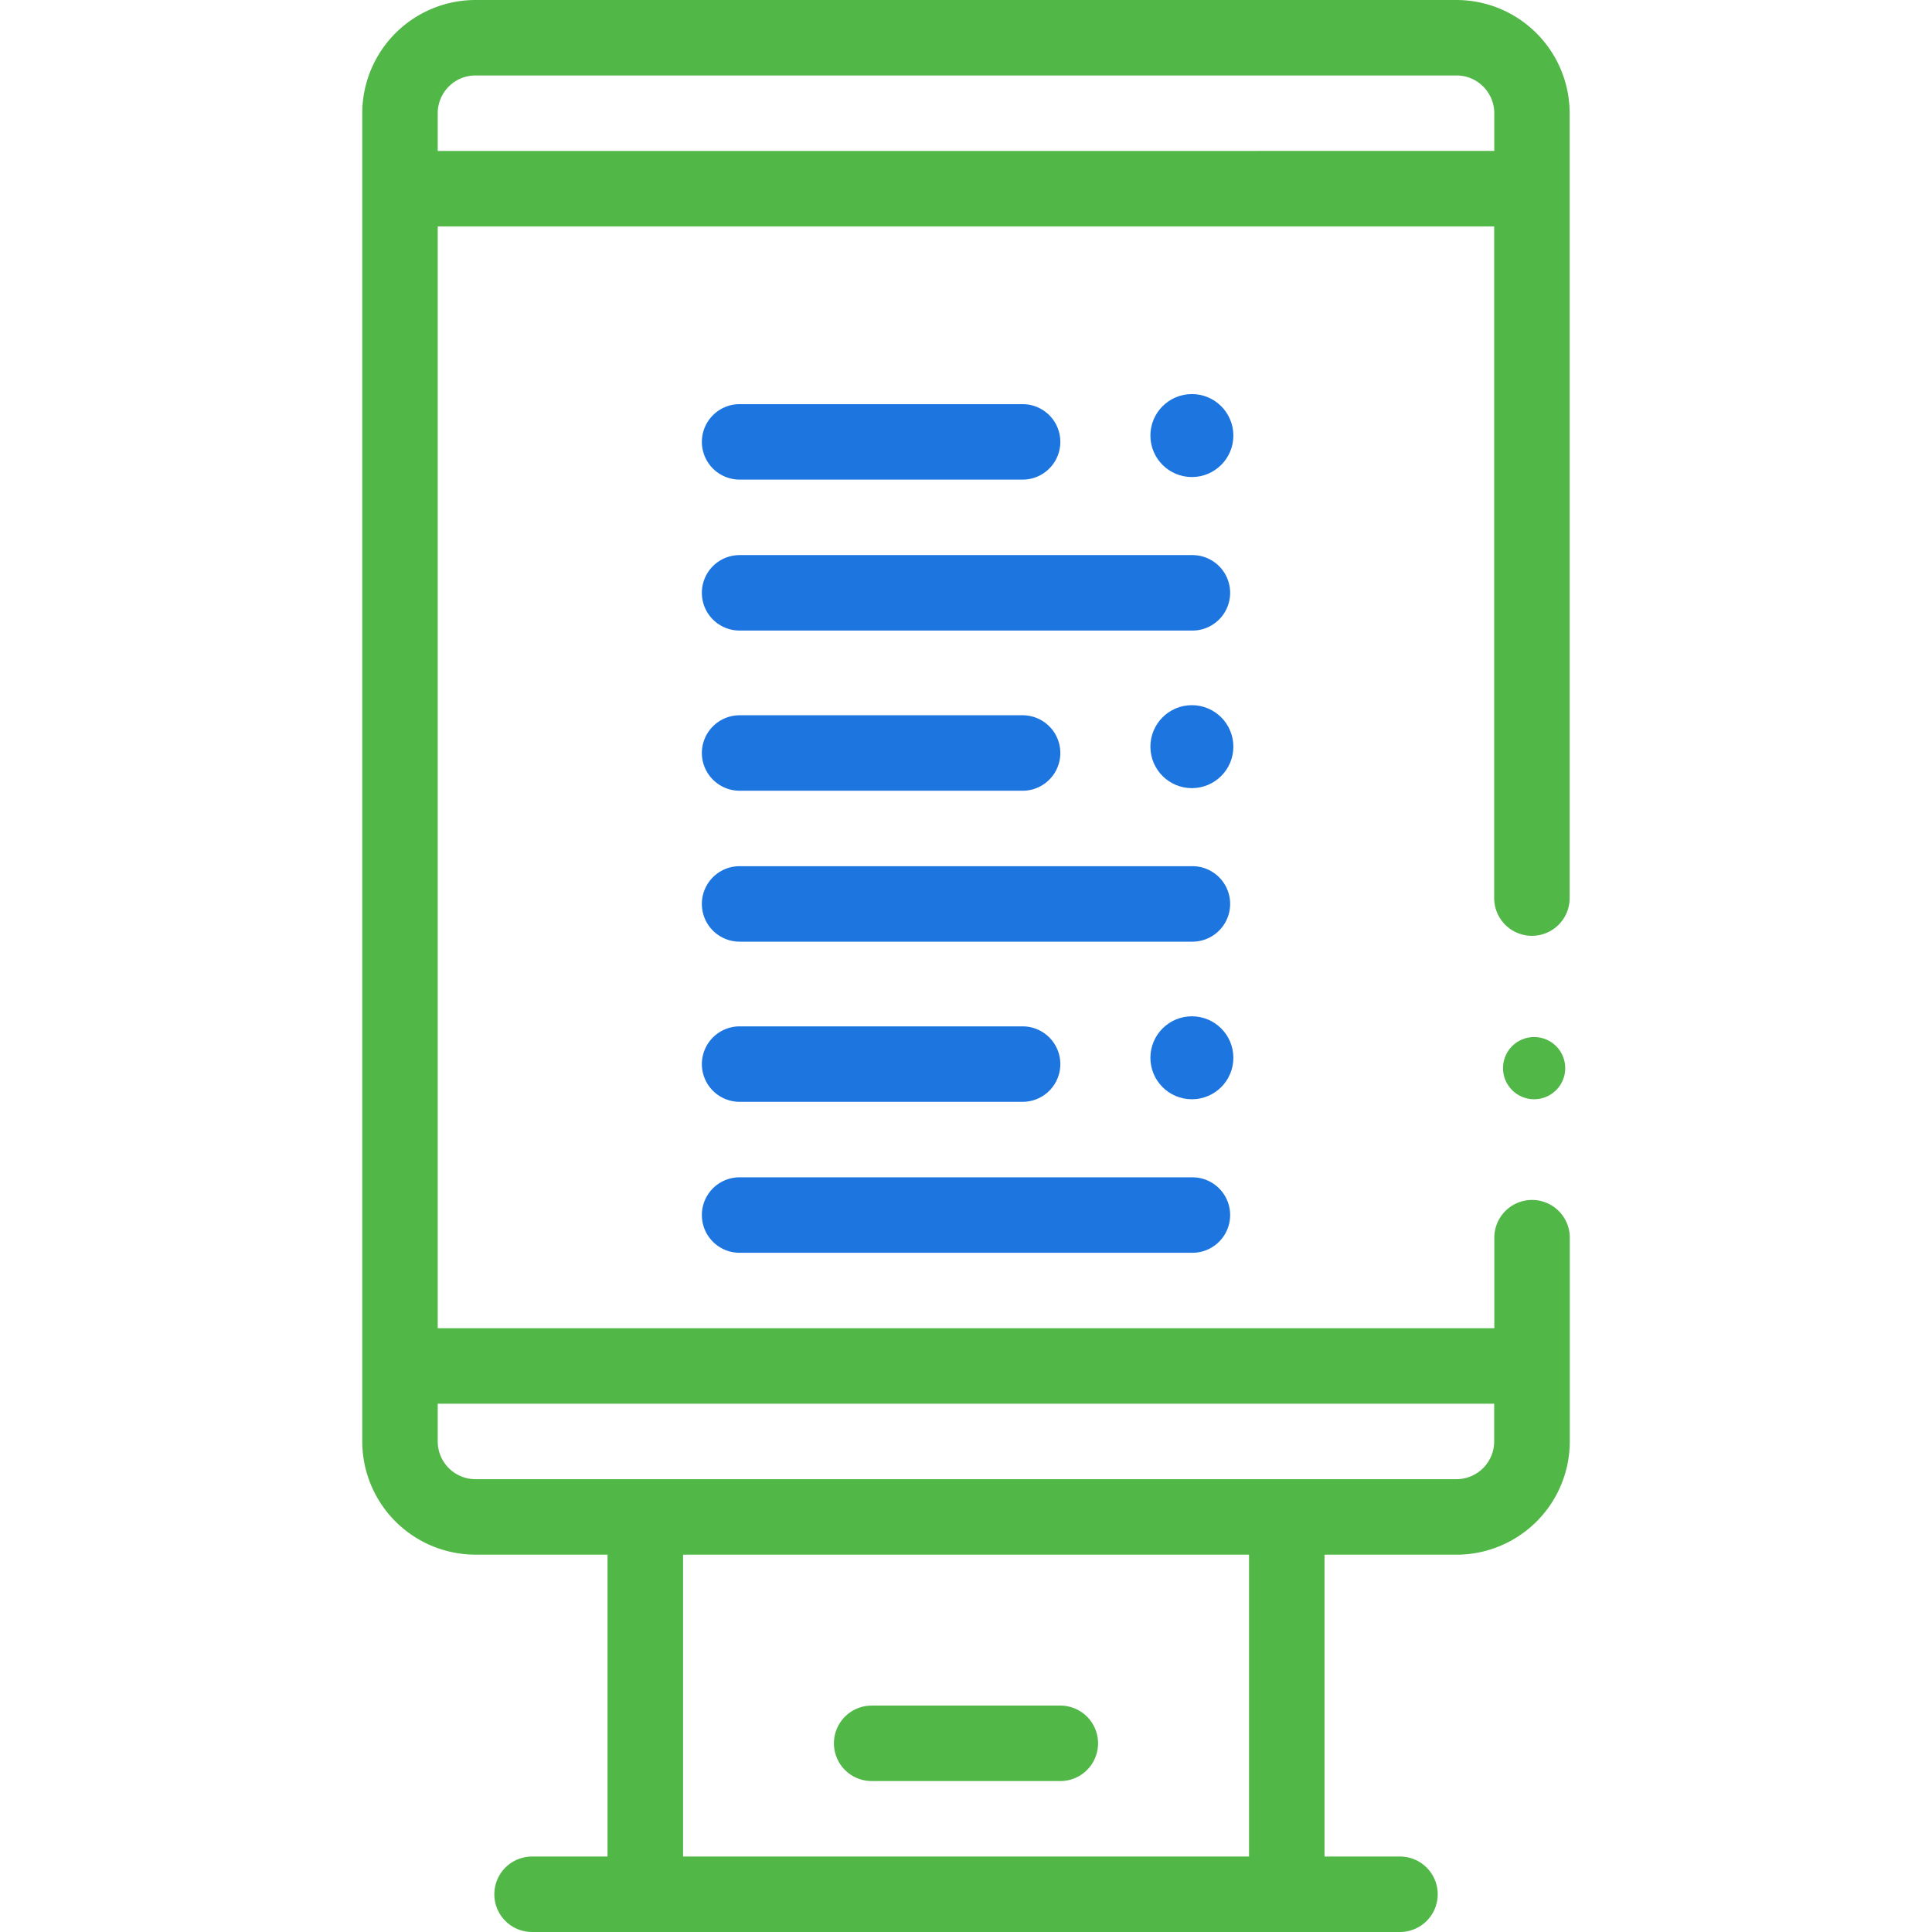
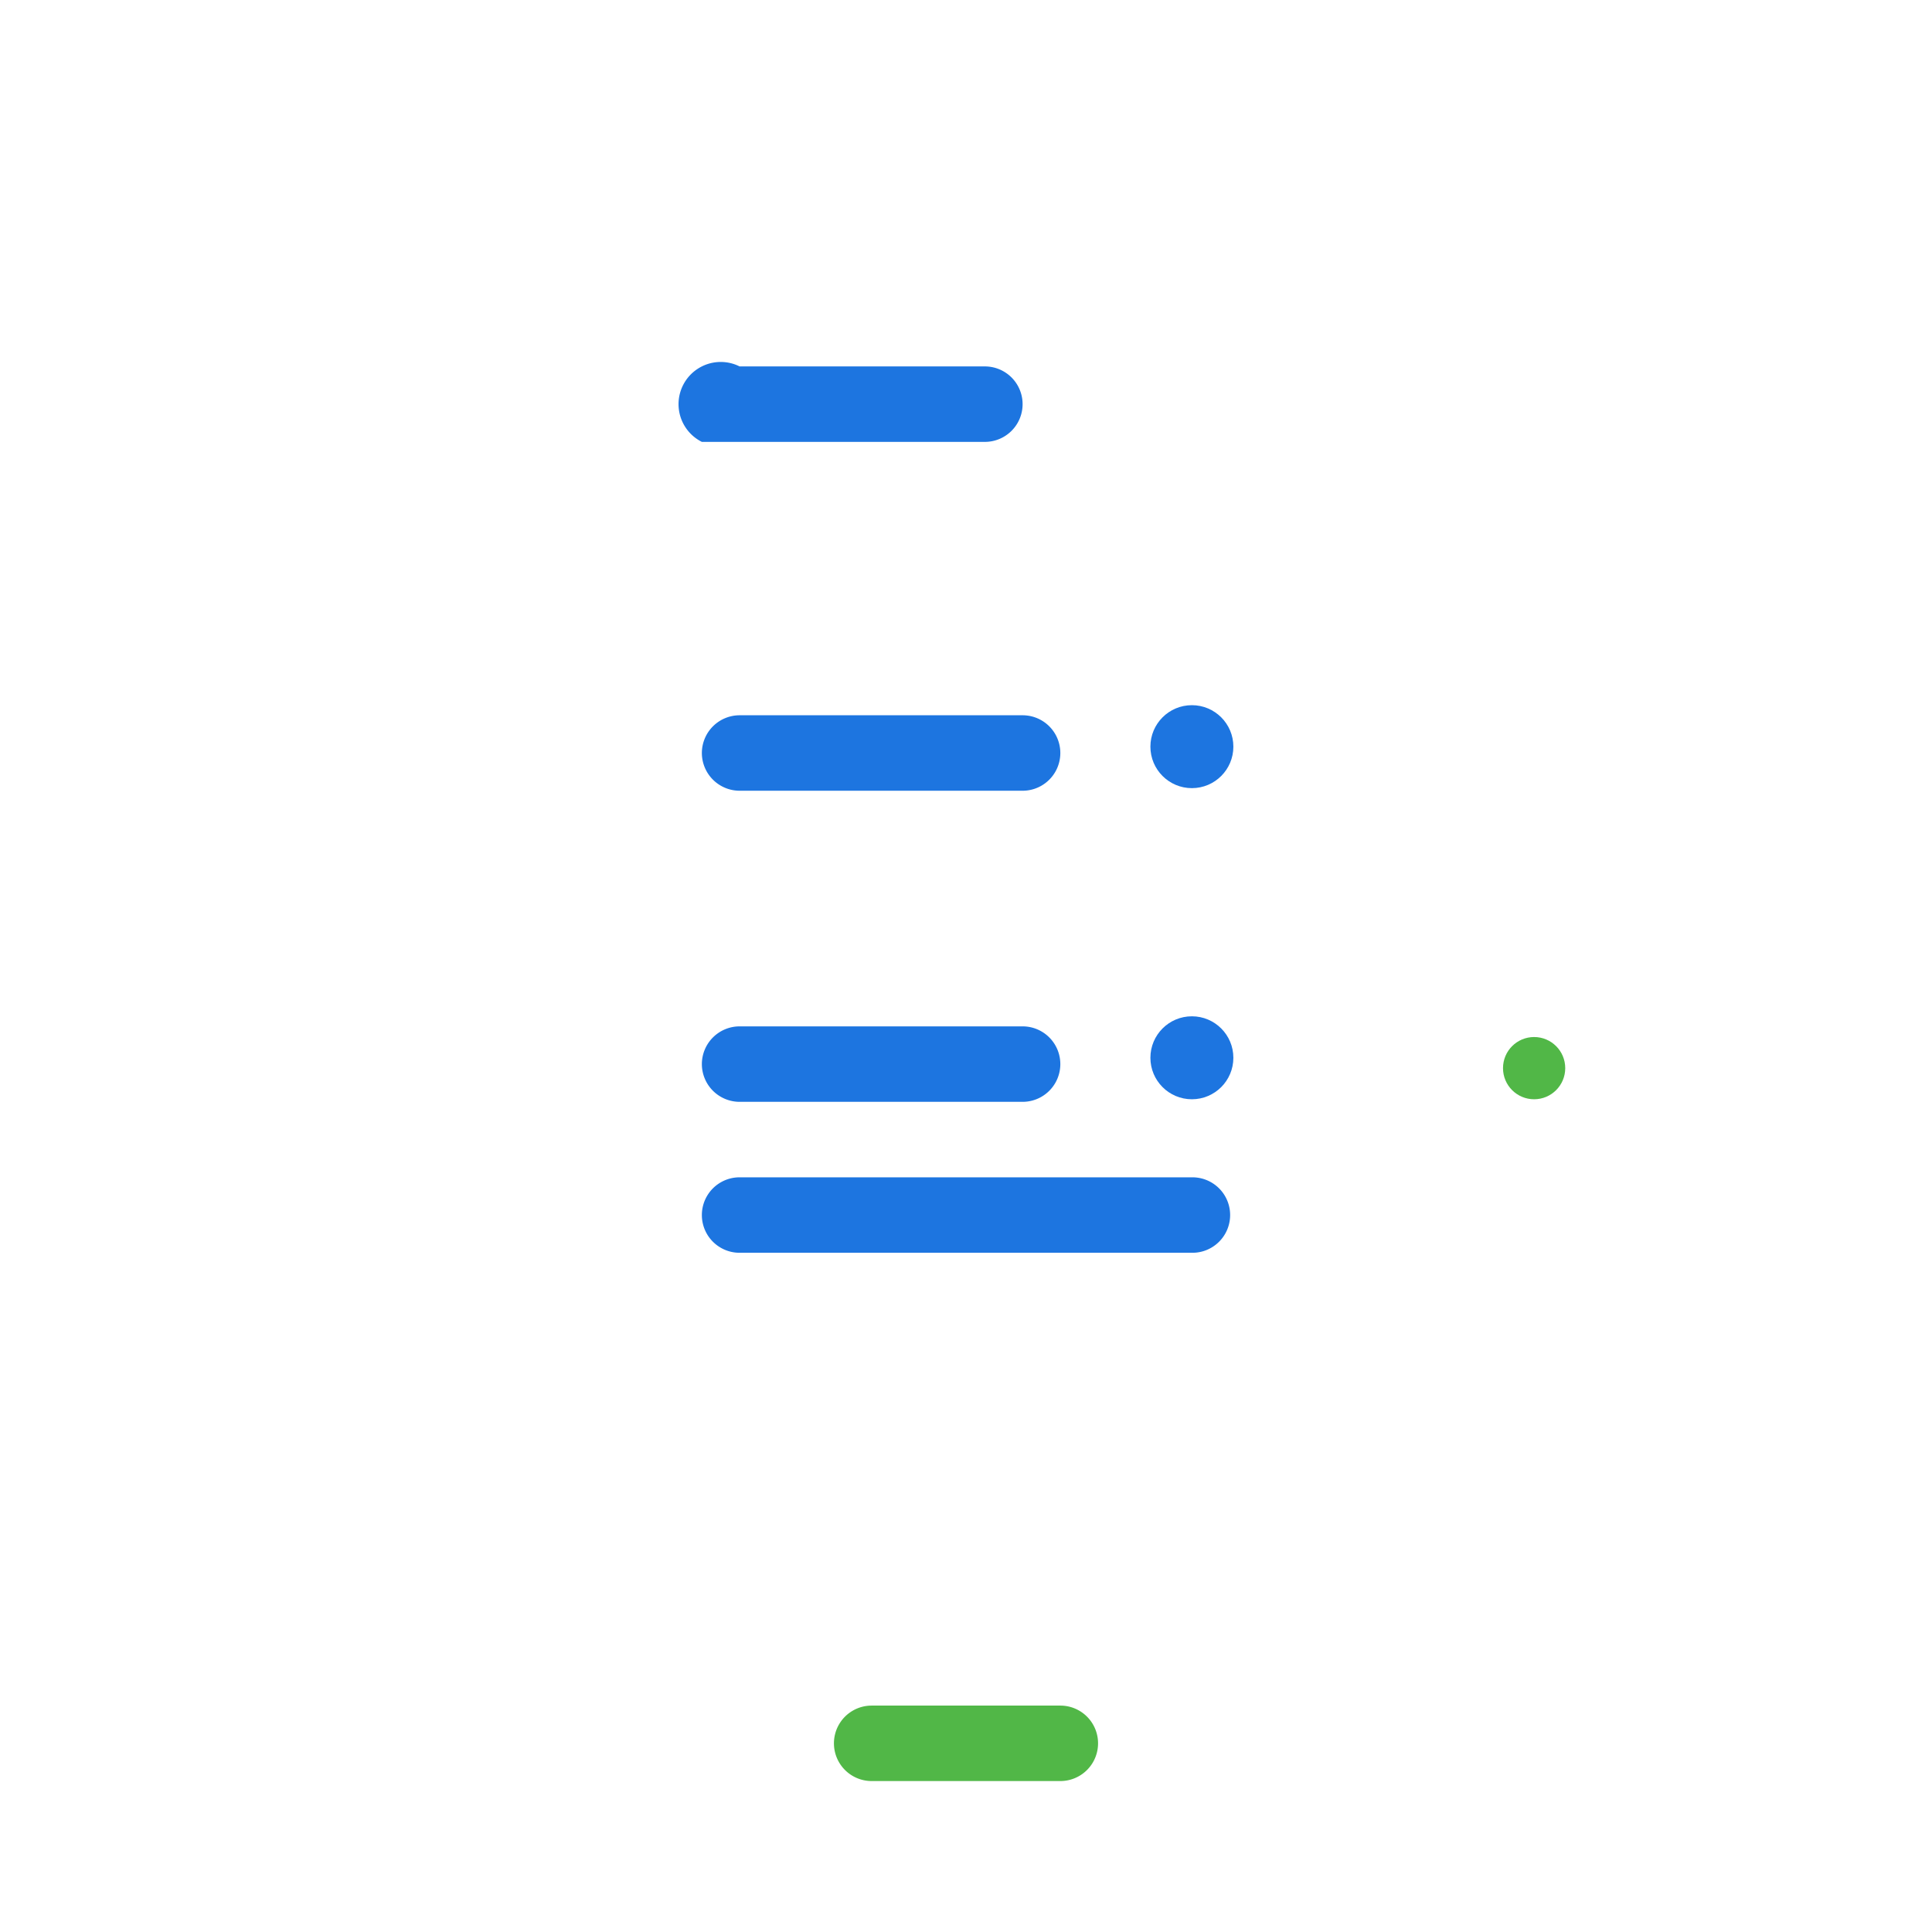
<svg xmlns="http://www.w3.org/2000/svg" width="85" height="85" viewBox="0 0 85 85">
  <g id="Group_3908" data-name="Group 3908" transform="translate(1891.184 -9299.5)">
    <g id="Component_127_198" data-name="Component 127 – 198" transform="translate(-1891.184 9299.5)">
      <g id="Path_6841" data-name="Path 6841" fill="none" opacity="0">
-         <path d="M11.333,0H73.667A11.333,11.333,0,0,1,85,11.333V73.667A11.333,11.333,0,0,1,73.667,85H11.333A11.333,11.333,0,0,1,0,73.667V11.333A11.333,11.333,0,0,1,11.333,0Z" stroke="none" />
        <path d="M 11.333 1 C 5.636 1 1 5.636 1 11.333 L 1 73.667 C 1 79.364 5.636 84 11.333 84 L 73.667 84 C 79.364 84 84 79.364 84 73.667 L 84 11.333 C 84 5.636 79.364 1 73.667 1 L 11.333 1 M 11.333 0 L 73.667 0 C 79.926 0 85 5.074 85 11.333 L 85 73.667 C 85 79.926 79.926 85 73.667 85 L 11.333 85 C 5.074 85 0 79.926 0 73.667 L 0 11.333 C 0 5.074 5.074 0 11.333 0 Z" stroke="none" fill="#bb2020" />
      </g>
    </g>
    <g id="advertising" transform="translate(-1971.246 9299.5)">
-       <path id="Path_6091" data-name="Path 6091" d="M144.145,0H100.98A4.986,4.986,0,0,0,96,4.98V63.418a4.986,4.986,0,0,0,4.98,4.98h5.811V81.68h-3.32a1.66,1.66,0,0,0,0,3.32h38.184a1.66,1.66,0,1,0,0-3.32h-3.32V68.4h5.811a4.986,4.986,0,0,0,4.98-4.98V54.453a1.66,1.66,0,1,0-3.32,0v3.984H99.32V9.961H145.8V39.512a1.66,1.66,0,1,0,3.32,0V4.98A4.986,4.986,0,0,0,144.145,0Zm-9.131,81.68h-24.9V68.4h24.9ZM145.8,61.758v1.66a1.662,1.662,0,0,1-1.66,1.66H100.98a1.662,1.662,0,0,1-1.66-1.66v-1.66ZM99.32,6.641V4.98a1.662,1.662,0,0,1,1.66-1.66h43.164a1.662,1.662,0,0,1,1.66,1.66v1.66Z" fill="#51b747" />
      <circle id="Ellipse_65" data-name="Ellipse 65" cx="1.369" cy="1.369" r="1.369" transform="translate(146.188 45.625)" fill="#51b747" />
      <path id="Path_6092" data-name="Path 6092" d="M222.66,455.32h8.3a1.66,1.66,0,1,0,0-3.32h-8.3a1.66,1.66,0,1,0,0,3.32Z" transform="translate(-104.248 -376.961)" fill="#51b747" />
      <path id="Path_6093" data-name="Path 6093" d="M187.66,315.32h19.922a1.66,1.66,0,1,0,0-3.32H187.66a1.66,1.66,0,1,0,0,3.32Z" transform="translate(-75.059 -260.203)" fill="#1d75e0" />
-       <path id="Path_6116" data-name="Path 6116" d="M187.66,315.32h19.922a1.66,1.66,0,1,0,0-3.32H187.66a1.66,1.66,0,1,0,0,3.32Z" transform="translate(-75.059 -273.891)" fill="#1d75e0" />
-       <path id="Path_6118" data-name="Path 6118" d="M187.66,315.32h19.922a1.66,1.66,0,1,0,0-3.32H187.66a1.66,1.66,0,1,0,0,3.32Z" transform="translate(-75.059 -287.578)" fill="#1d75e0" />
      <circle id="Ellipse_66" data-name="Ellipse 66" cx="1.825" cy="1.825" r="1.825" transform="translate(130.675 44.713)" fill="#1d75e0" />
      <circle id="Ellipse_67" data-name="Ellipse 67" cx="1.825" cy="1.825" r="1.825" transform="translate(130.675 31.025)" fill="#1d75e0" />
-       <circle id="Ellipse_68" data-name="Ellipse 68" cx="1.825" cy="1.825" r="1.825" transform="translate(130.675 17.338)" fill="#1d75e0" />
      <path id="Path_6094" data-name="Path 6094" d="M186,273.66a1.663,1.663,0,0,0,1.66,1.66h12.451a1.66,1.66,0,1,0,0-3.32H187.66A1.663,1.663,0,0,0,186,273.66Z" transform="translate(-75.059 -226.844)" fill="#1d75e0" />
      <path id="Path_6117" data-name="Path 6117" d="M186,273.66a1.663,1.663,0,0,0,1.66,1.66h12.451a1.66,1.66,0,1,0,0-3.32H187.66A1.663,1.663,0,0,0,186,273.66Z" transform="translate(-75.059 -240.531)" fill="#1d75e0" />
-       <path id="Path_6119" data-name="Path 6119" d="M186,273.66a1.663,1.663,0,0,0,1.66,1.66h12.451a1.66,1.66,0,1,0,0-3.32H187.66A1.663,1.663,0,0,0,186,273.66Z" transform="translate(-75.059 -254.219)" fill="#1d75e0" />
+       <path id="Path_6119" data-name="Path 6119" d="M186,273.66h12.451a1.66,1.66,0,1,0,0-3.32H187.66A1.663,1.663,0,0,0,186,273.66Z" transform="translate(-75.059 -254.219)" fill="#1d75e0" />
    </g>
  </g>
</svg>